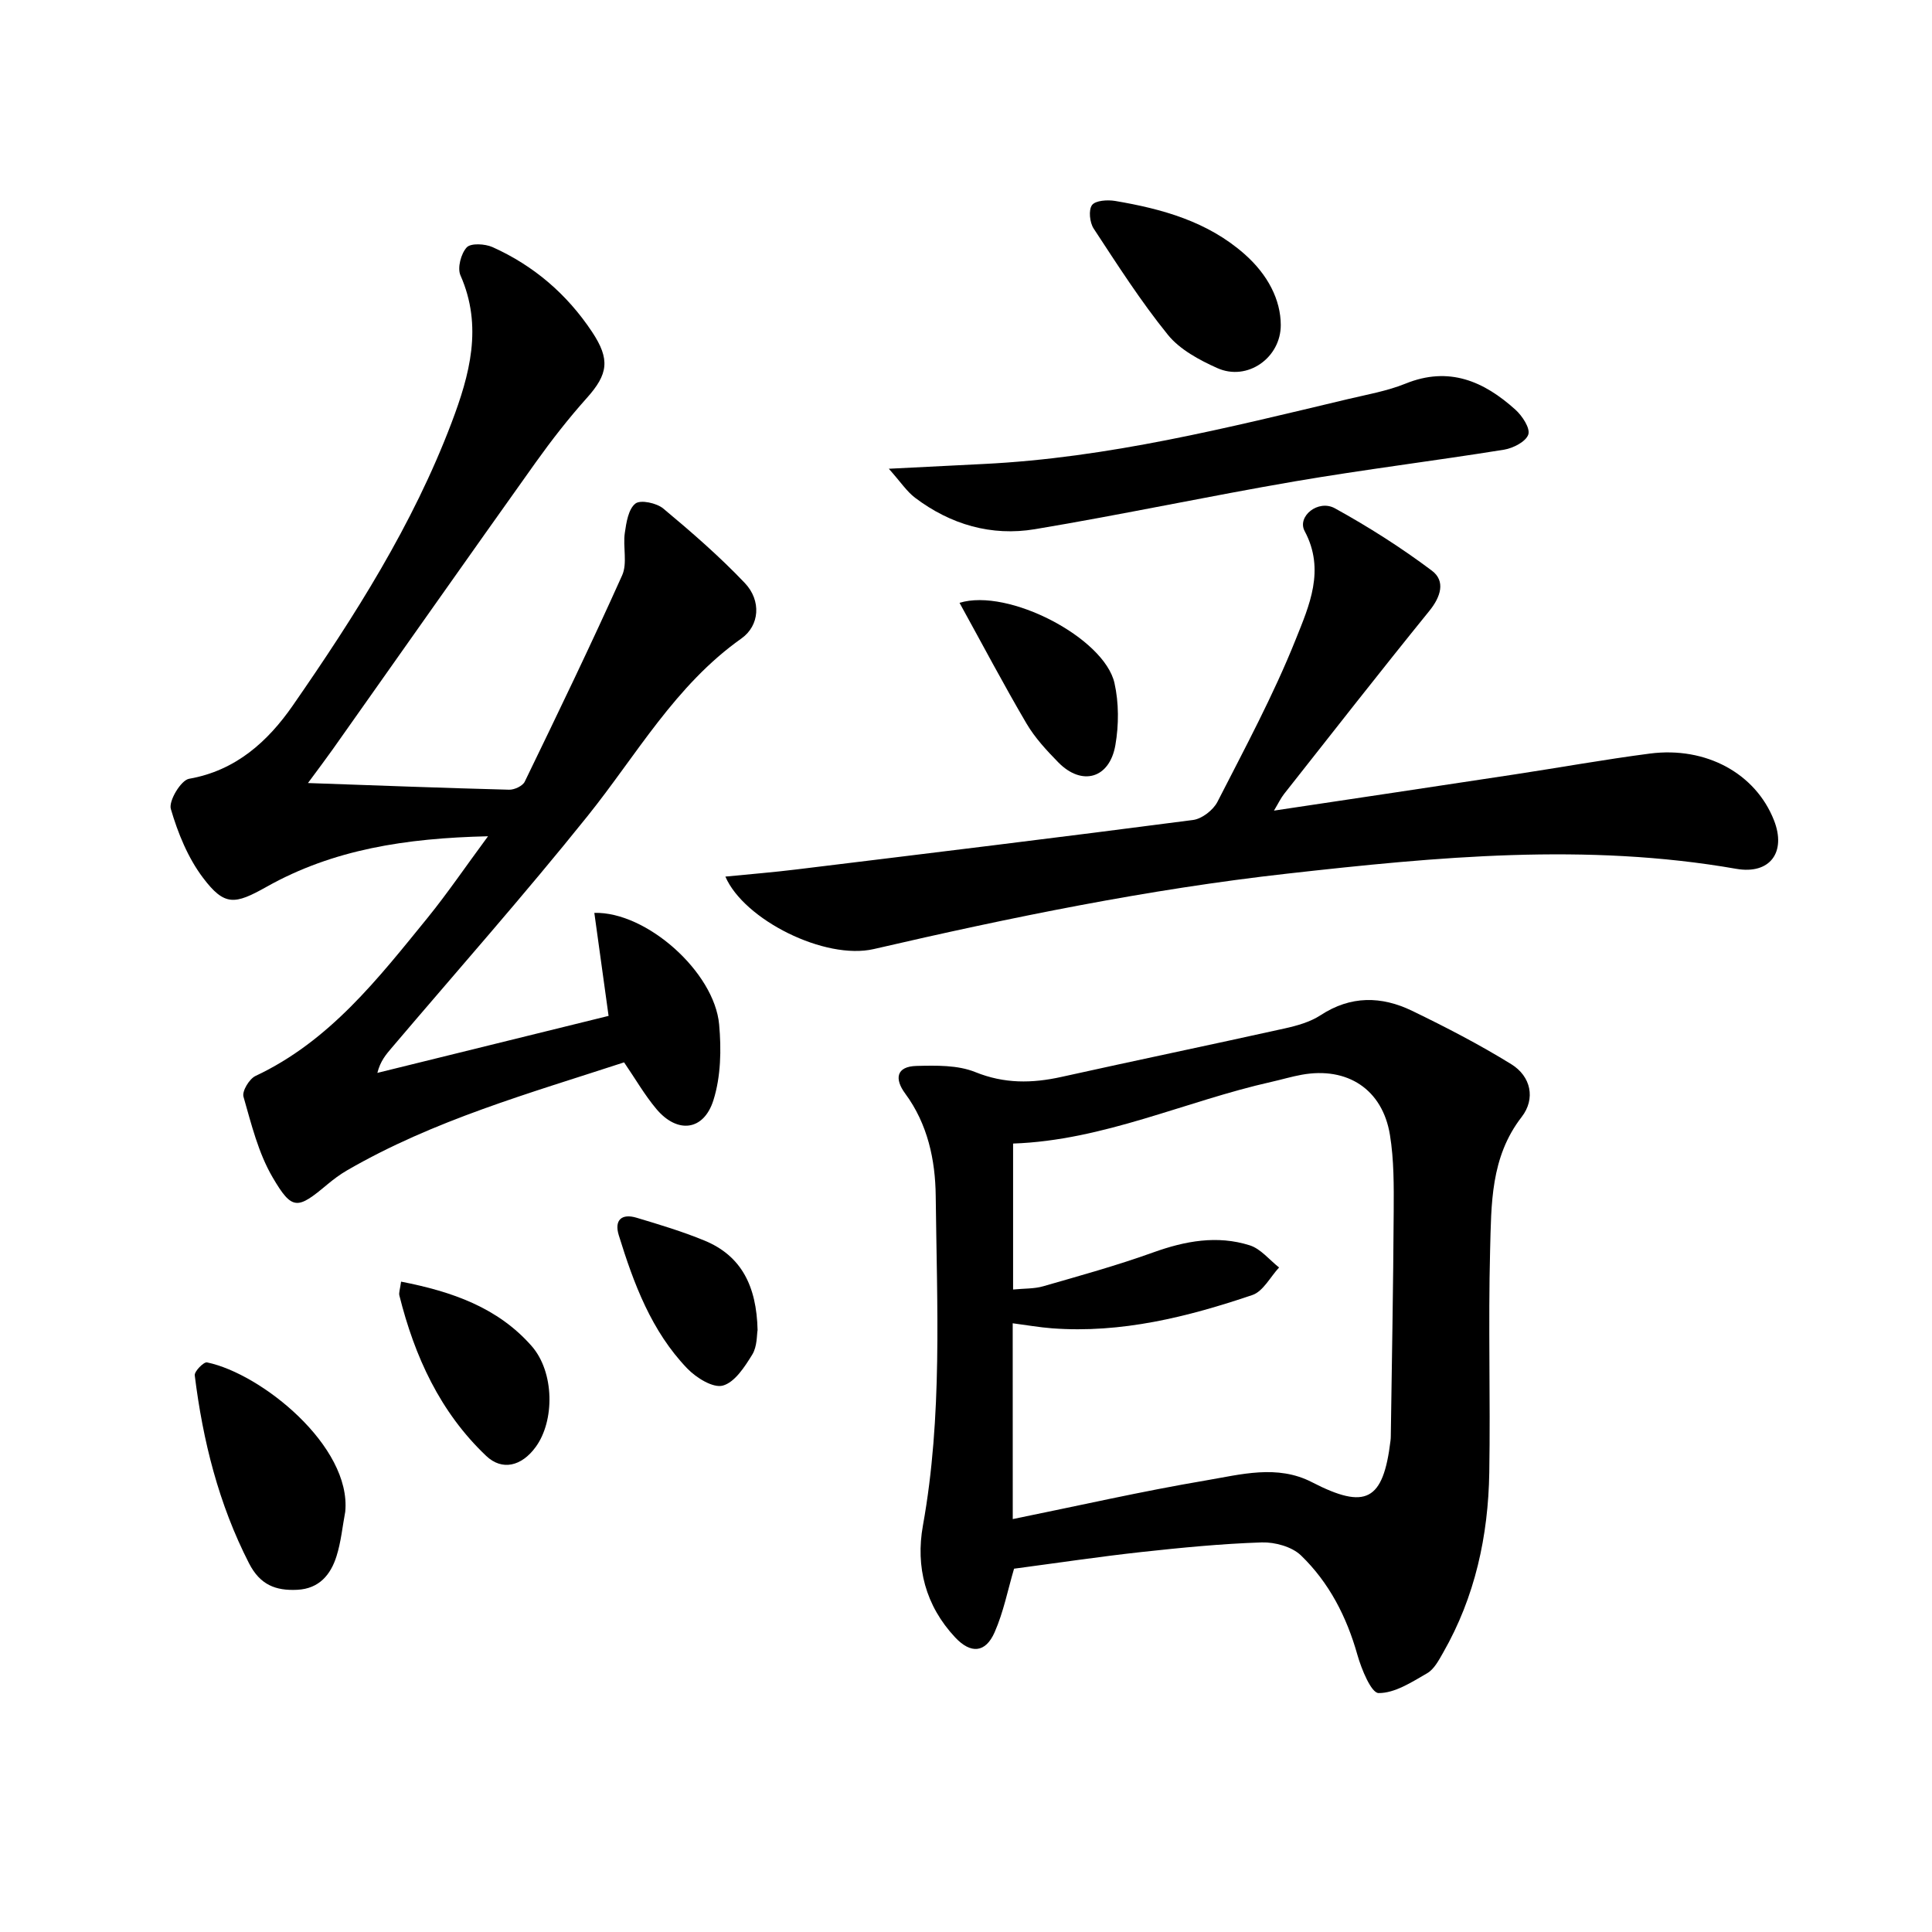
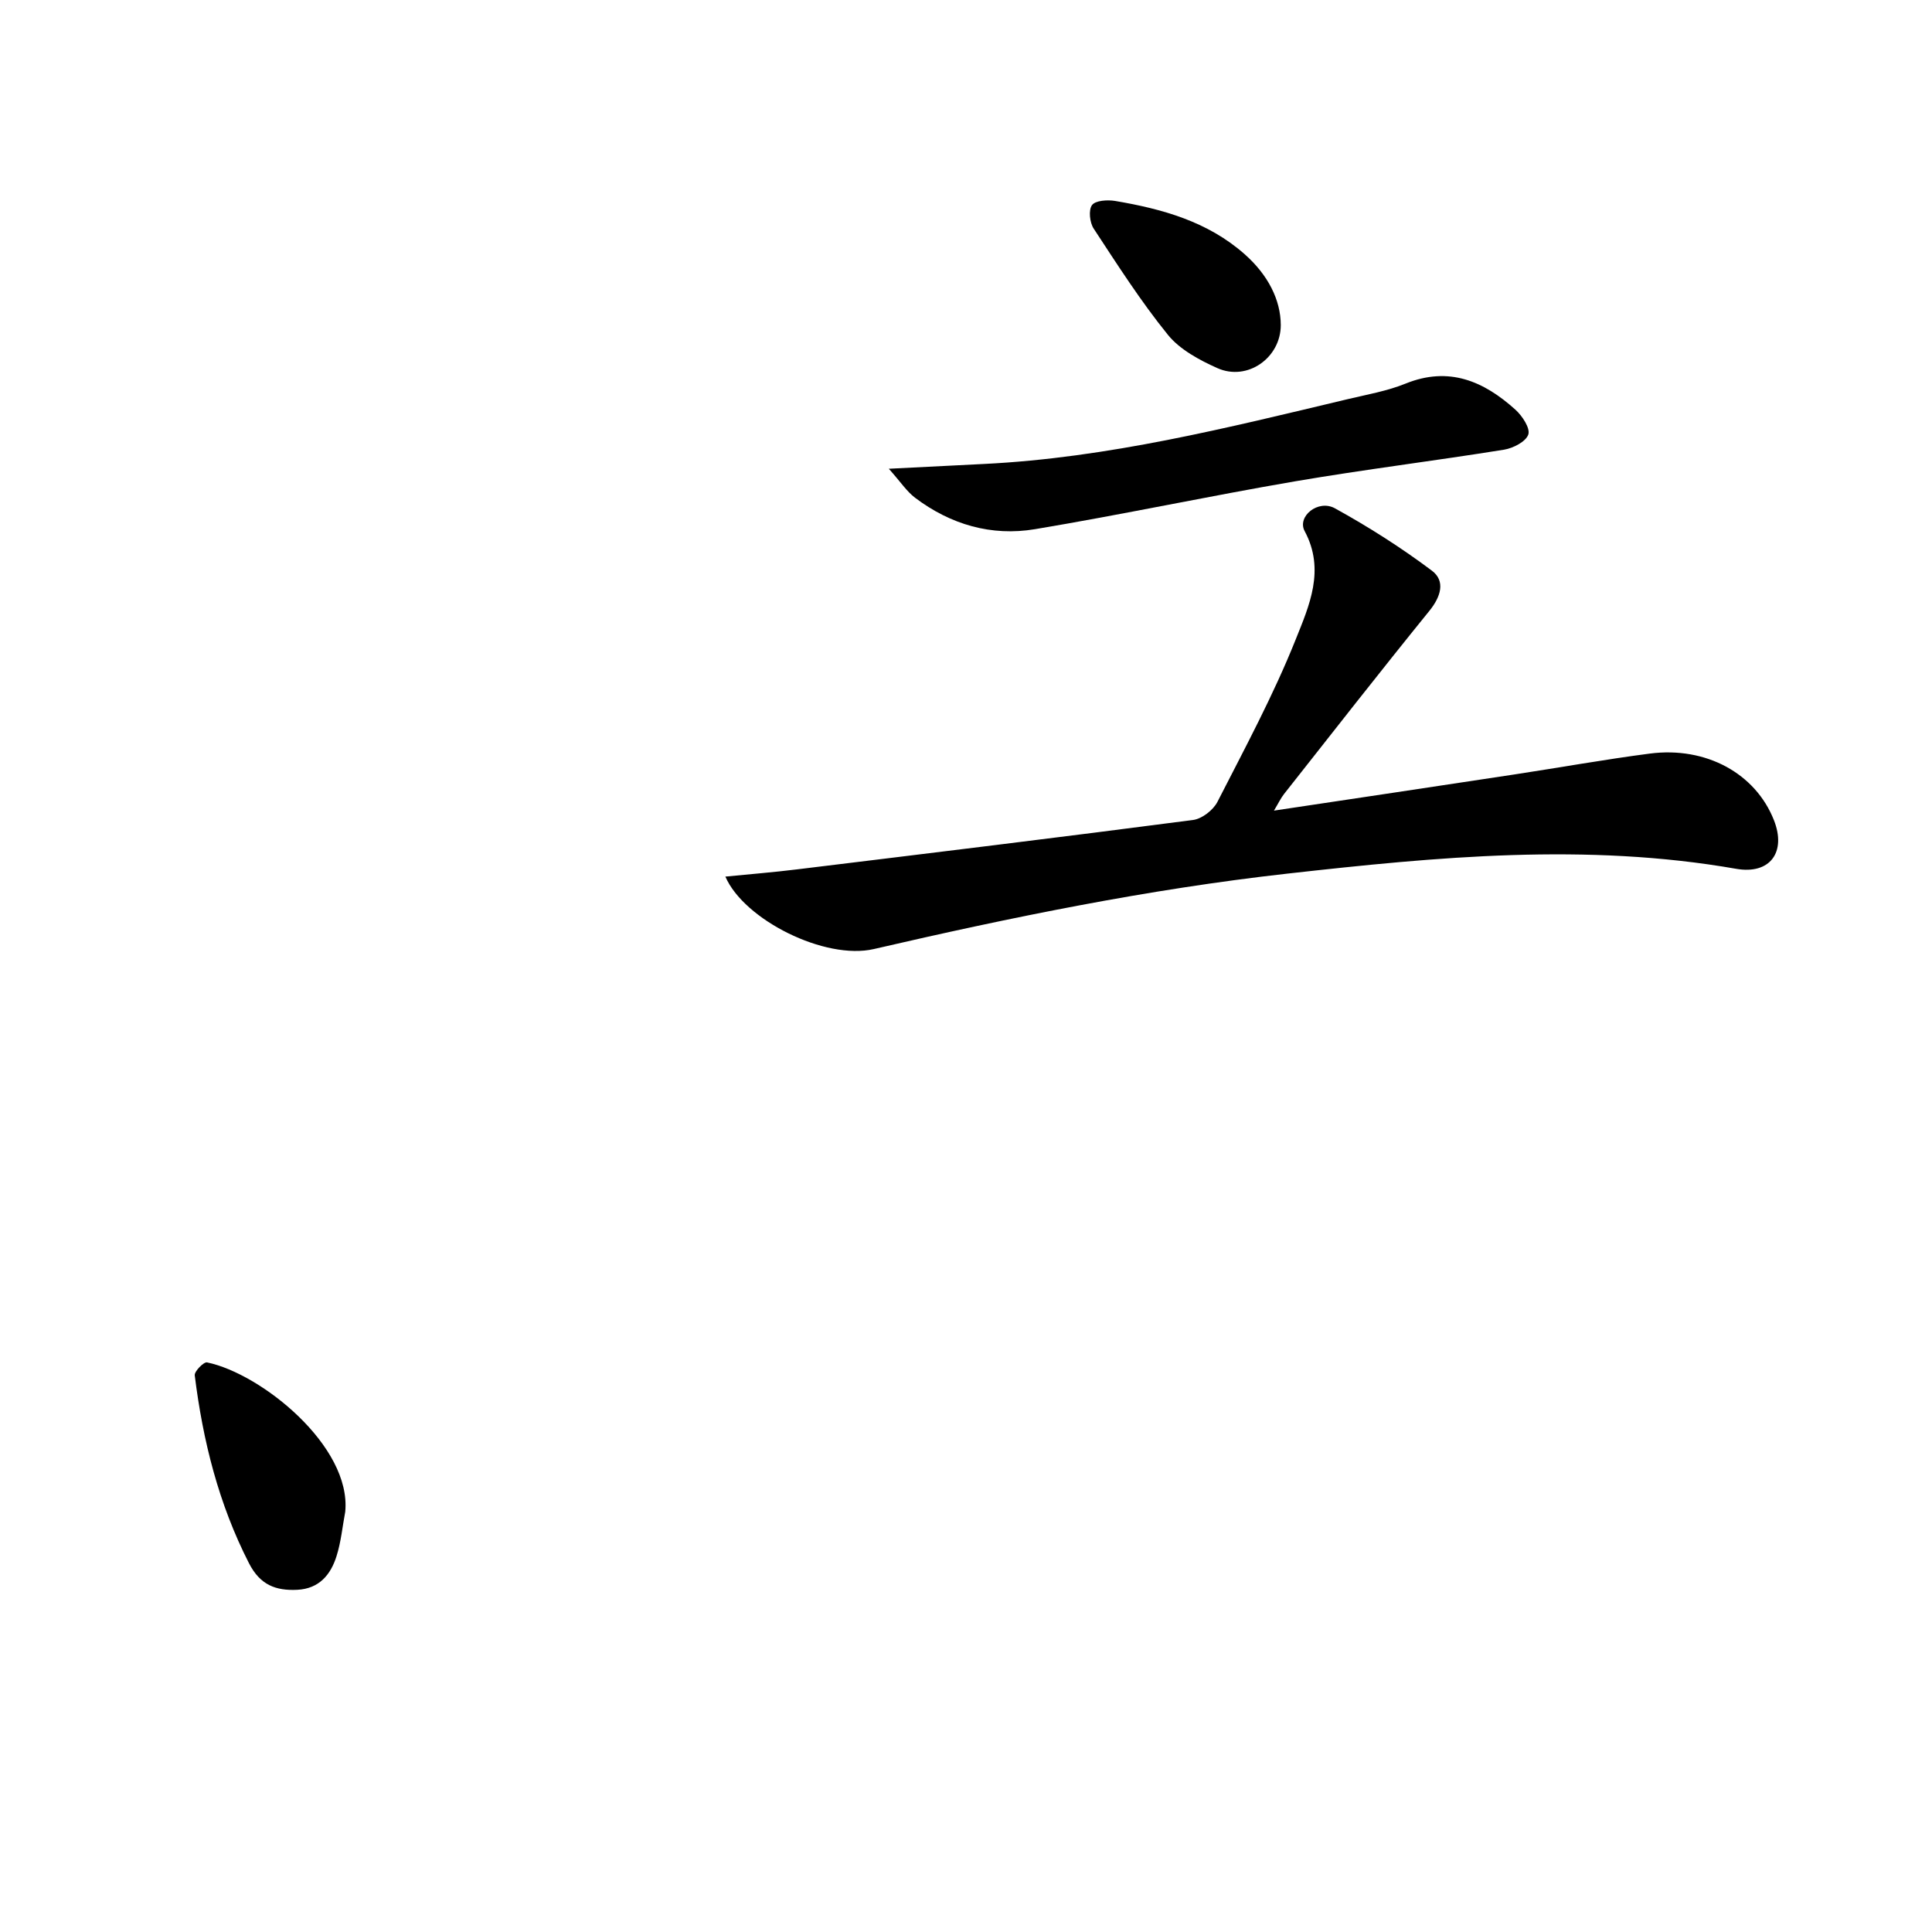
<svg xmlns="http://www.w3.org/2000/svg" enable-background="new 0 0 400 400" viewBox="0 0 400 400">
-   <path d="m209.95 324.78c-1.29 4.37-2.18 8.97-4.02 13.15-1.89 4.31-4.94 4.53-8.18 1.07-6.14-6.56-8.21-14.6-6.67-23.15 4.08-22.65 2.9-45.48 2.65-68.25-.08-7.41-1.65-14.87-6.31-21.18-2.28-3.08-1.86-5.63 2.34-5.73 4.07-.1 8.51-.2 12.15 1.27 6.03 2.44 11.76 2.35 17.86 1 15.38-3.41 30.81-6.62 46.2-10.03 2.57-.57 5.28-1.33 7.44-2.74 6.24-4.09 12.61-3.98 18.95-.91 6.99 3.38 13.92 6.97 20.52 11.04 4.1 2.53 5.08 7.17 2.16 10.94-6.47 8.34-6.27 18.08-6.53 27.61-.4 15.32.08 30.66-.17 45.99-.21 13.13-2.94 25.74-9.54 37.28-.9 1.57-1.87 3.45-3.33 4.29-3.17 1.83-6.69 4.13-10.05 4.1-1.52-.01-3.55-4.96-4.39-7.93-2.22-7.87-5.85-14.94-11.67-20.56-1.87-1.81-5.39-2.78-8.12-2.7-8.29.27-16.57 1.08-24.83 1.98-8.83.97-17.65 2.29-26.46 3.46zm-.27-10.27c13.69-2.78 26.77-5.77 39.97-8 7.23-1.22 14.77-3.35 21.97.36 11.15 5.75 14.76 3.9 16.27-8.6.04-.33.06-.66.06-1 .22-15.47.51-30.94.6-46.42.03-5.3.07-10.69-.78-15.89-1.54-9.43-8.81-14.15-18.24-12.45-2.12.38-4.19 1.01-6.3 1.48-17.86 4.01-34.73 12.12-53.48 12.77v30.22c2.34-.23 4.37-.13 6.23-.67 7.64-2.2 15.31-4.32 22.78-7.01 6.62-2.38 13.24-3.6 19.98-1.47 2.28.72 4.07 3.01 6.08 4.59-1.82 1.96-3.3 4.94-5.53 5.7-13.42 4.54-27.12 7.97-41.51 6.89-2.61-.2-5.19-.66-8.11-1.04.01 13.73.01 27 .01 40.54z" />
-   <path d="m101.04 173.14c-17.03.39-32.08 2.72-45.86 10.47-6.57 3.69-8.68 4.04-13.14-1.86-3.12-4.12-5.21-9.26-6.67-14.26-.49-1.67 2.1-5.96 3.77-6.25 9.72-1.7 16.34-7.77 21.48-15.17 12.79-18.45 24.86-37.41 32.87-58.55 3.74-9.87 6.52-19.94 1.84-30.52-.67-1.53.11-4.49 1.3-5.78.85-.92 3.79-.75 5.34-.06 8.53 3.83 15.41 9.73 20.61 17.55 3.78 5.7 3.35 8.75-1.12 13.73-3.76 4.2-7.25 8.68-10.53 13.27-14.09 19.77-28.05 39.64-42.07 59.47-1.41 1.99-2.89 3.94-5.1 6.94 14.57.51 28.1 1.03 41.64 1.38 1.09.03 2.8-.76 3.24-1.66 6.87-14.17 13.72-28.36 20.17-42.73 1.12-2.5.13-5.87.55-8.77.31-2.16.74-4.94 2.19-6.08 1.06-.84 4.41-.12 5.79 1.04 5.84 4.87 11.62 9.89 16.86 15.4 3.47 3.65 3.07 8.83-.71 11.5-13.68 9.68-21.69 24.11-31.86 36.78-13.1 16.33-26.99 32.02-40.55 47.98-1.15 1.36-2.33 2.7-2.95 5.17 16.09-3.97 32.18-7.94 47.87-11.8-1.03-7.45-1.98-14.36-2.95-21.33 10.79-.29 24.86 12.24 25.84 23.11.47 5.17.36 10.78-1.18 15.66-2.01 6.4-7.49 6.98-11.81 1.84-2.43-2.89-4.34-6.23-6.69-9.66-19.57 6.4-39.41 11.96-57.39 22.38-1.43.83-2.78 1.84-4.05 2.9-6.18 5.18-7.27 5.46-11.33-1.48-2.95-5.03-4.4-11-6.03-16.69-.33-1.14 1.2-3.68 2.48-4.29 15.35-7.21 25.38-20.15 35.67-32.79 4.13-5.1 7.82-10.54 12.48-16.84z" />
  <path d="m150.18 181.49c5.04-.5 9.93-.89 14.79-1.49 27.35-3.34 54.71-6.66 82.03-10.23 1.85-.24 4.17-2.04 5.05-3.74 5.67-11.09 11.61-22.12 16.22-33.66 2.76-6.91 6.16-14.36 1.85-22.4-1.64-3.04 2.79-6.64 6.26-4.73 6.96 3.84 13.73 8.14 20.09 12.92 2.84 2.14 1.84 5.39-.54 8.32-10.16 12.53-20.1 25.25-30.09 37.92-.68.87-1.16 1.9-2.08 3.43 17.05-2.56 33.43-5 49.79-7.49 9.35-1.42 18.65-3.1 28.03-4.32 11.66-1.51 21.88 4.13 25.69 13.78 2.62 6.62-.8 11.3-7.8 10.08-31.04-5.43-61.95-2.48-92.9.99-28.92 3.24-57.34 9.07-85.65 15.62-10.11 2.34-26.88-6.05-30.74-15z" />
  <path d="m184.02 97.05c7.76-.39 13.71-.7 19.66-.99 25.69-1.26 50.49-7.5 75.35-13.42 4.03-.96 8.18-1.68 11.98-3.22 8.99-3.64 16.21-.49 22.74 5.4 1.41 1.27 3.1 3.83 2.67 5.14-.49 1.47-3.13 2.83-5.01 3.14-14.42 2.32-28.93 4.1-43.32 6.56-17.97 3.08-35.82 6.9-53.8 9.9-9.01 1.51-17.49-.95-24.84-6.51-1.72-1.3-2.97-3.25-5.43-6z" />
  <path d="m71.48 312.98c-.58 3.08-.87 6.25-1.81 9.22-1.21 3.85-3.61 6.72-8.11 6.95-4.46.22-7.7-.99-10-5.48-6.29-12.29-9.56-25.36-11.24-38.92-.1-.82 1.86-2.82 2.54-2.68 11.25 2.32 29.91 17.35 28.62 30.91z" />
  <path d="m265.17 67.27c.03 6.79-6.91 11.74-13.16 8.93-3.72-1.67-7.73-3.82-10.21-6.88-5.62-6.94-10.46-14.52-15.37-22-.82-1.25-1.09-3.84-.34-4.86.71-.96 3.19-1.12 4.77-.86 9.75 1.65 19.15 4.25 26.81 11.01 4.85 4.28 7.48 9.47 7.5 14.66z" />
-   <path d="m83.04 265.35c10.58 2.06 20.03 5.37 27.02 13.32 4.75 5.4 4.82 15.52.83 20.94-2.91 3.97-6.93 4.95-10.23 1.82-9.56-9.07-14.82-20.6-17.97-33.2-.15-.58.13-1.27.35-2.88z" />
-   <path d="m198.66 124.81c10.12-3.12 29.98 7.28 32.08 16.61.92 4.1.91 8.67.19 12.83-1.2 6.96-6.94 8.56-11.82 3.59-2.42-2.47-4.85-5.09-6.59-8.05-4.74-8.07-9.11-16.37-13.86-24.98z" />
-   <path d="m156.85 275.37c-.18.93-.05 3.37-1.1 5.08-1.56 2.53-3.62 5.74-6.09 6.42-2.02.56-5.51-1.61-7.36-3.53-7.43-7.73-11.09-17.57-14.19-27.6-.97-3.14.6-4.55 3.69-3.62 4.74 1.42 9.5 2.85 14.06 4.73 7.62 3.14 10.78 9.39 10.99 18.52z" />
</svg>